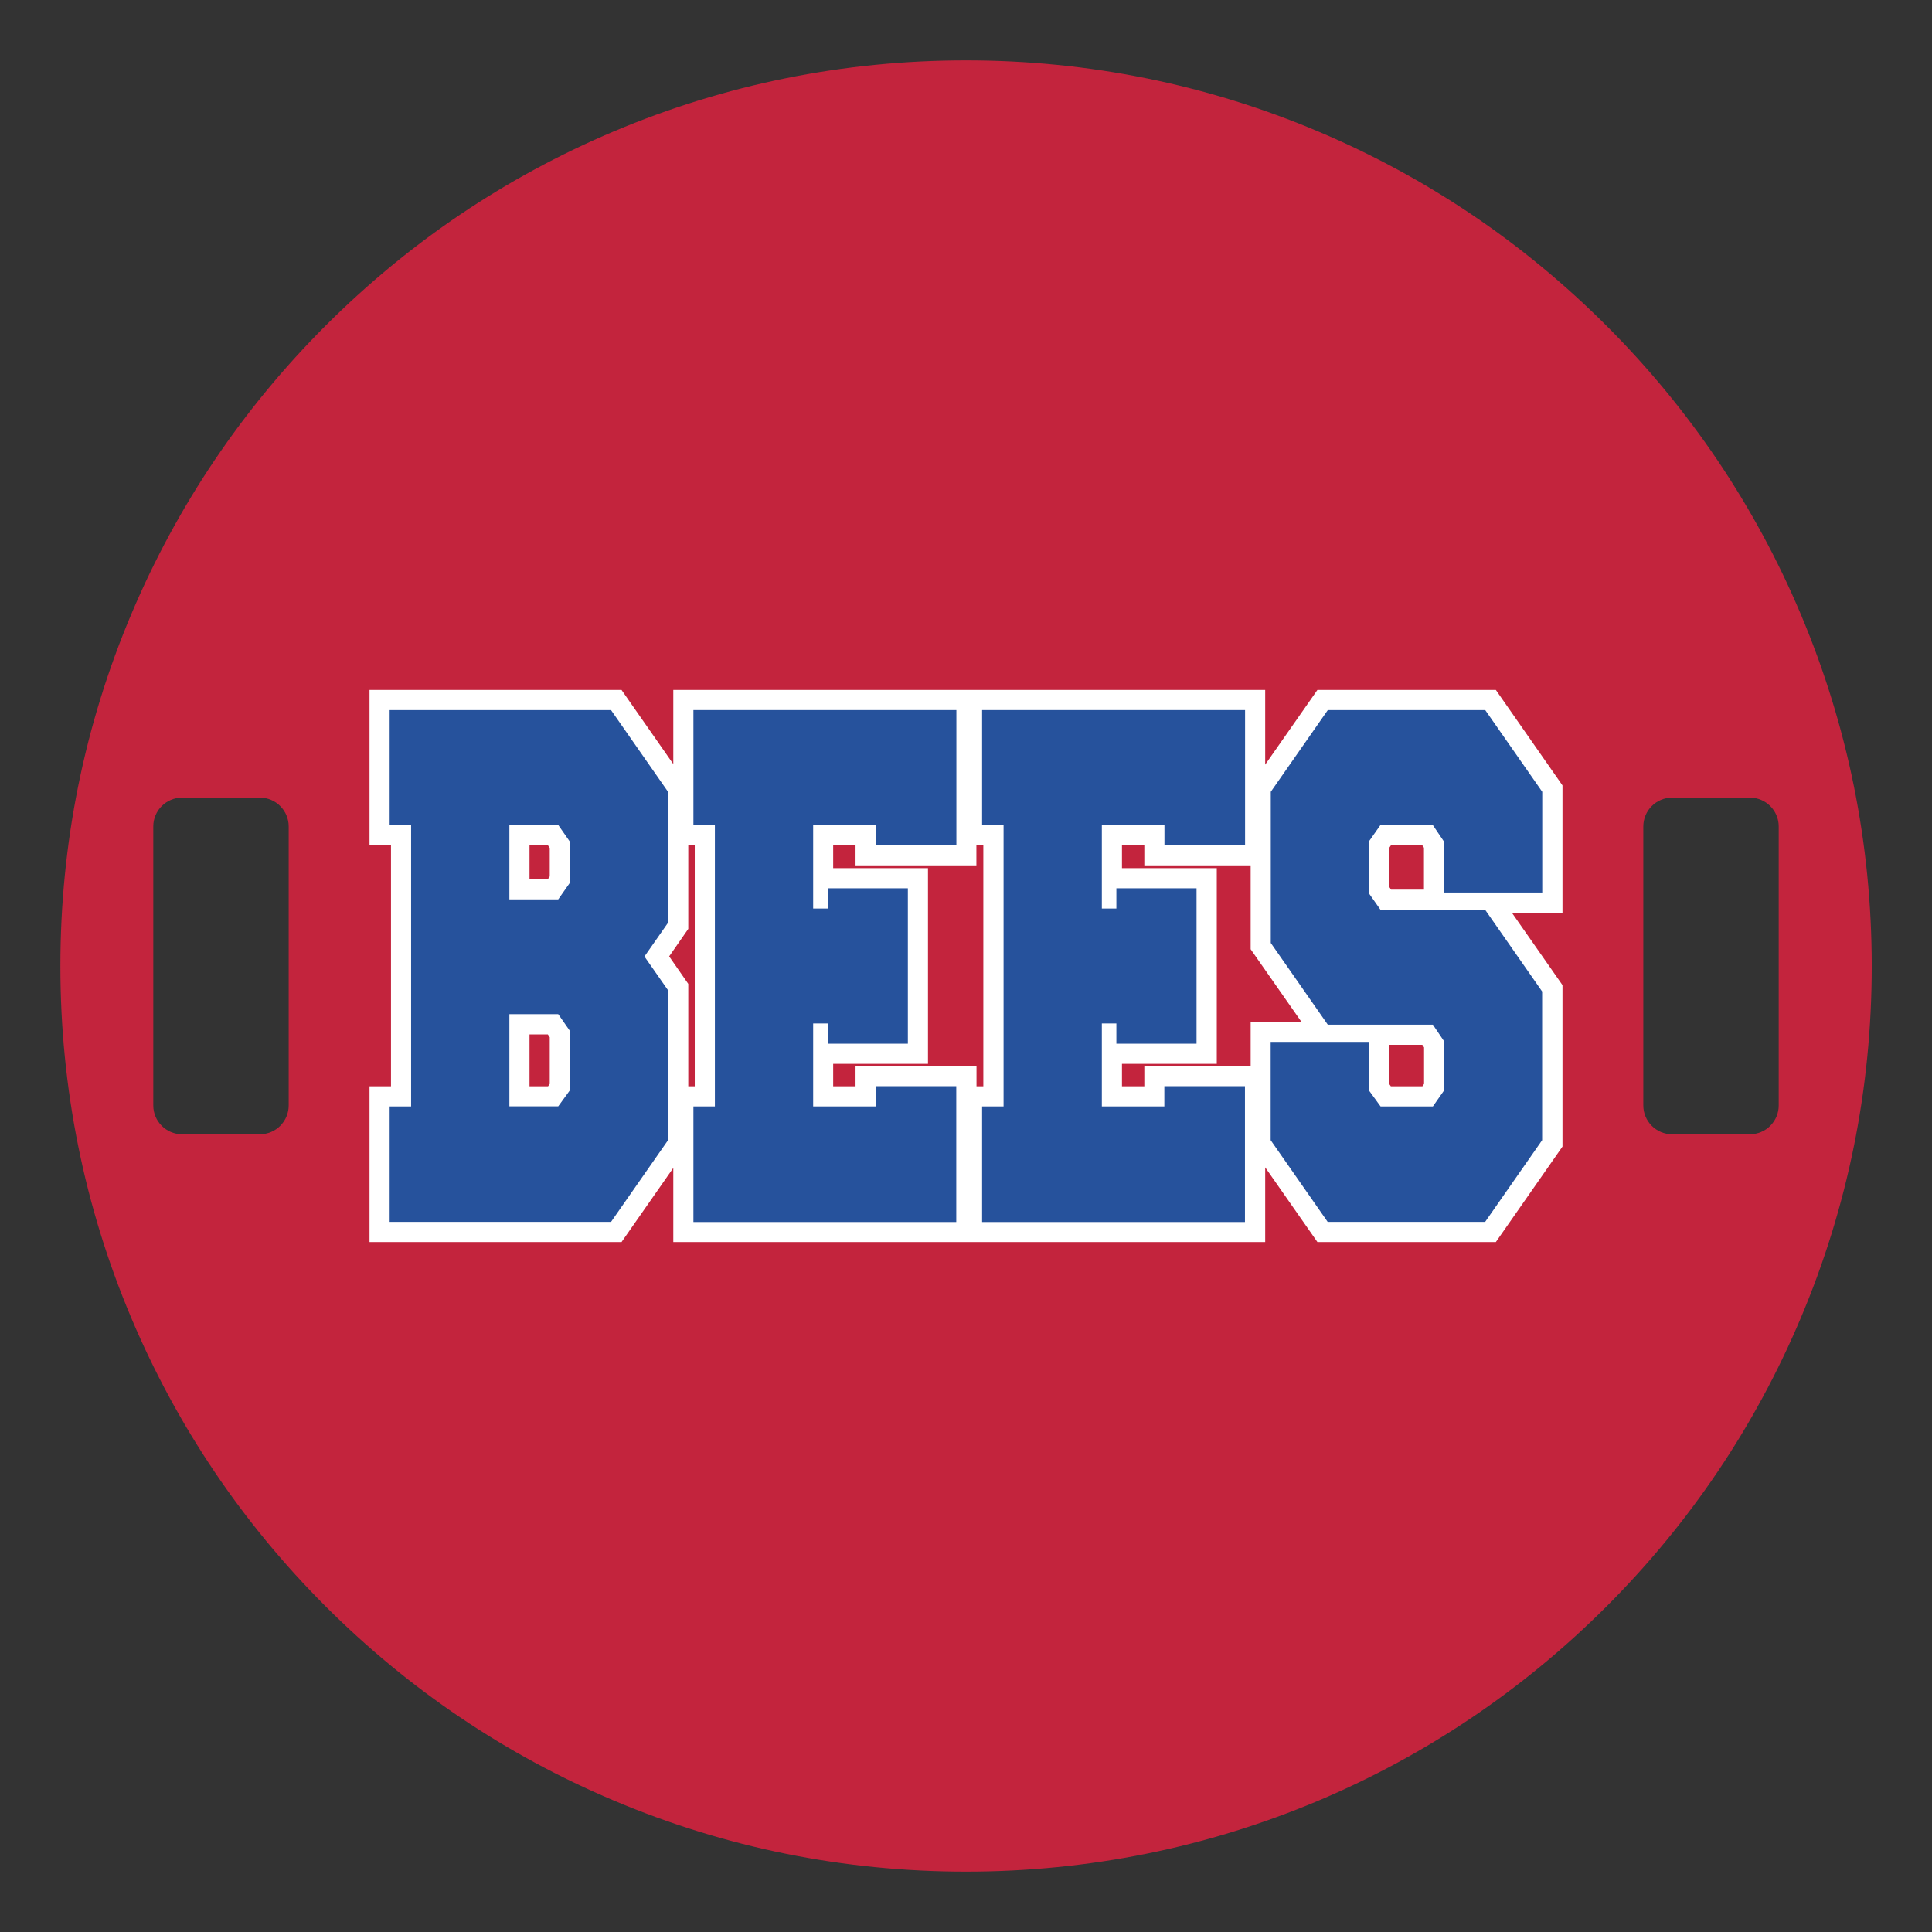
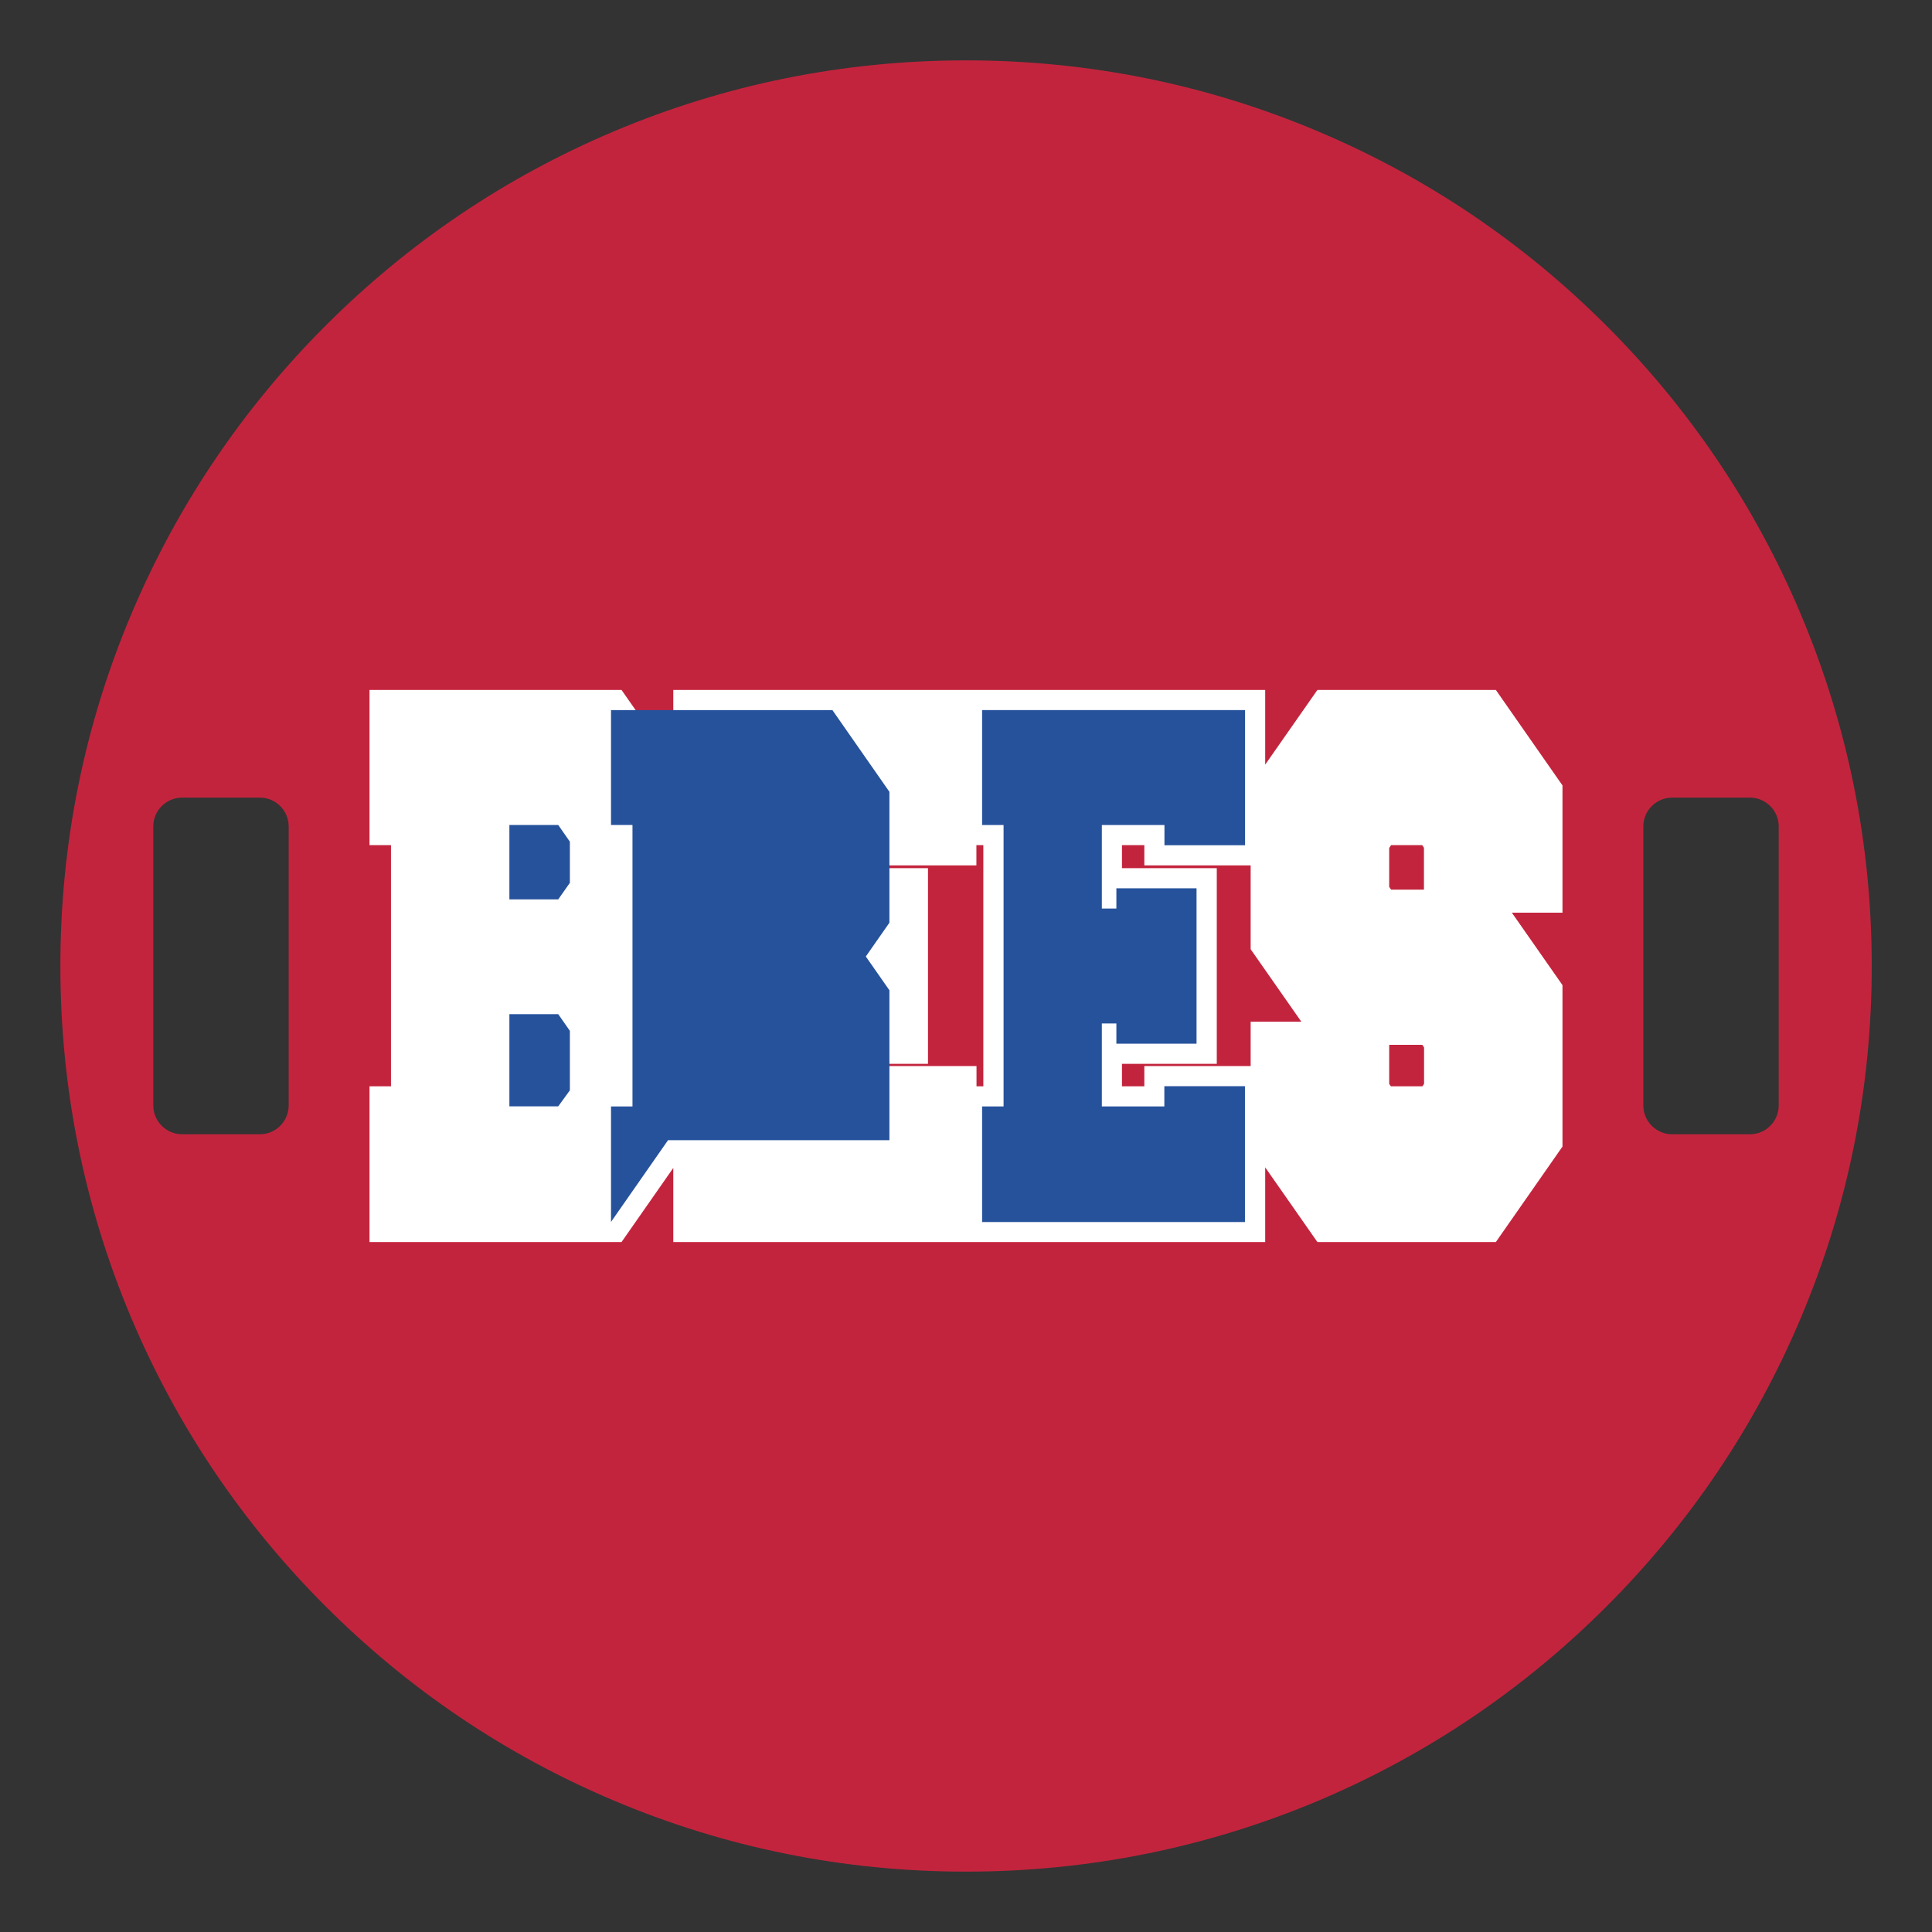
<svg xmlns="http://www.w3.org/2000/svg" id="Layer_1" data-name="Layer 1" width="1728" height="1728" version="1.1" viewBox="0 0 1728 1728">
  <rect x="0" y="0" width="1728" height="1728" fill="#333333" stroke="none" />
  <defs>
    <style>
      .cls-1 {
        fill: #26529c;
      }

      .cls-1, .cls-2, .cls-3 {
        stroke-width: 0px;
      }

      .cls-2 {
        fill: #fff;
      }

      .cls-3 {
        fill: #c3243d;
      }
    </style>
  </defs>
  <path class="cls-3" d="M1610.4,548.8c-40.8-96.5-99.2-183.1-173.6-257.5-74.4-74.4-161-132.8-257.5-173.6-99.9-42.3-206-63.7-315.3-63.7s-215.4,21.4-315.2,63.6c-96.5,40.8-183.1,99.2-257.5,173.6-74.4,74.4-132.8,161-173.6,257.5-42.3,99.9-63.7,206-63.7,315.3s21.4,215.4,63.6,315.2c40.8,96.5,99.2,183.1,173.6,257.5,74.4,74.4,161,132.8,257.5,173.6,99.9,42.3,206,63.7,315.3,63.7h0c109.3,0,215.4-21.4,315.3-63.5,96.5-40.8,183.1-99.2,257.5-173.6s132.8-161,173.6-257.5c42.3-99.9,63.7-205.9,63.7-315.3s-21.5-215.4-63.7-315.3ZM258.2,988.7c0,14.3-11.6,25.8-25.8,25.8h-69.5c-14.3,0-25.8-11.6-25.8-25.8v-249.5c0-14.3,11.6-25.8,25.8-25.8h69.5c14.3,0,25.8,11.6,25.8,25.8v249.5ZM1590.9,988.7c0,14.3-11.6,25.8-25.8,25.8h-69.5c-14.3,0-25.8-11.6-25.8-25.8v-249.5c0-14.3,11.6-25.8,25.8-25.8h69.5c14.3,0,25.8,11.6,25.8,25.8v249.5Z" />
  <path class="cls-2" d="M1397.5,702.5l-59.6-85.4h-159.6l-46.7,66.8v-66.8h-529.4v66.3l-46.3-66.3h-225.4v138.8h19.2v215.7h-19.2v139.3h225.4l46.3-66.3v66.3h529.4v-66.8l46.7,66.8h159.6l59.6-85.4v-144.4l-45.3-64.8h45.3v-113.8ZM491.7,969.5l-1.5,2.1h-16.6v-46.4h16.4l1.7,2.5v41.8h0ZM491.7,783.9l-1.7,2.5h-16.4v-30.5h16.4l1.7,2.5v25.5ZM621.4,971.6h-5.8v-91.6l-17.1-24.6,17.1-24.6v-75h5.8v215.8h0ZM879.6,971.6h-6.2v-18.1h-108.2v18.1h-20v-20.1h84.8v-175h-84.8v-20.6h20v18.1h108.1v-18.1h6.2v215.7h.1ZM1118.6,913.9v39.6h-95.1v18.1h-20v-20.1h84.8v-175h-84.8v-20.6h20v18.1h95.1v75l45.3,64.8h-45.3q0,0,0,.1ZM1273.6,969.6l-1.4,2h-28.2l-1.5-2.1v-35h29.6l1.6,2.3v32.8h0ZM1273.6,795.7h-29.4l-1.7-2.5v-34.8l1.7-2.5h27.8l1.6,2.3v37.5Z" />
-   <path class="cls-1" d="M597.5,1019.8l-51,73.1h-198v-103.3h19.2v-251.7h-19.2v-102.8h198l51,73.1v117.1l-21.1,30.2,21.1,30.2v134.1h0ZM499.3,737.9h-43.7v66.5h43.7l10.4-14.8v-36.8l-10.4-14.9ZM499.3,907.1h-43.7v82.4h43.7l10.4-14.3v-53.2l-10.4-14.9Z" />
-   <path class="cls-1" d="M783.2,989.6v-18.1h72.1v121.5h-235.1v-103.4h19.2v-251.7h-19.2v-102.8h235.2v120.9h-72.1v-18.1h-56v74.7h13v-18.1h71.7v139h-71.7v-18.1h-13v74.2h55.9Z" />
+   <path class="cls-1" d="M597.5,1019.8l-51,73.1v-103.3h19.2v-251.7h-19.2v-102.8h198l51,73.1v117.1l-21.1,30.2,21.1,30.2v134.1h0ZM499.3,737.9h-43.7v66.5h43.7l10.4-14.8v-36.8l-10.4-14.9ZM499.3,907.1h-43.7v82.4h43.7l10.4-14.3v-53.2l-10.4-14.9Z" />
  <path class="cls-1" d="M1041.4,989.6v-18.1h72.1v121.5h-235.1v-103.4h19.2v-251.7h-19.2v-102.8h235.2v120.9h-72.1v-18.1h-56v74.7h13v-18.1h71.7v139h-71.7v-18.1h-13v74.2h55.9Z" />
-   <path class="cls-1" d="M1187.6,916.5l-51-73.1v-135.2l51-73.1h140.8l51,73.1v90.1h-87.9v-45.6l-10-14.8h-46.8l-10.4,14.8v46.2l10.4,14.8h93.6l51,73.1v133l-51,73.1h-140.8l-51-73.1v-87.9h87.9v43.4l10.4,14.3h46.8l10-14.3v-44l-10-14.8h-94Z" />
</svg>